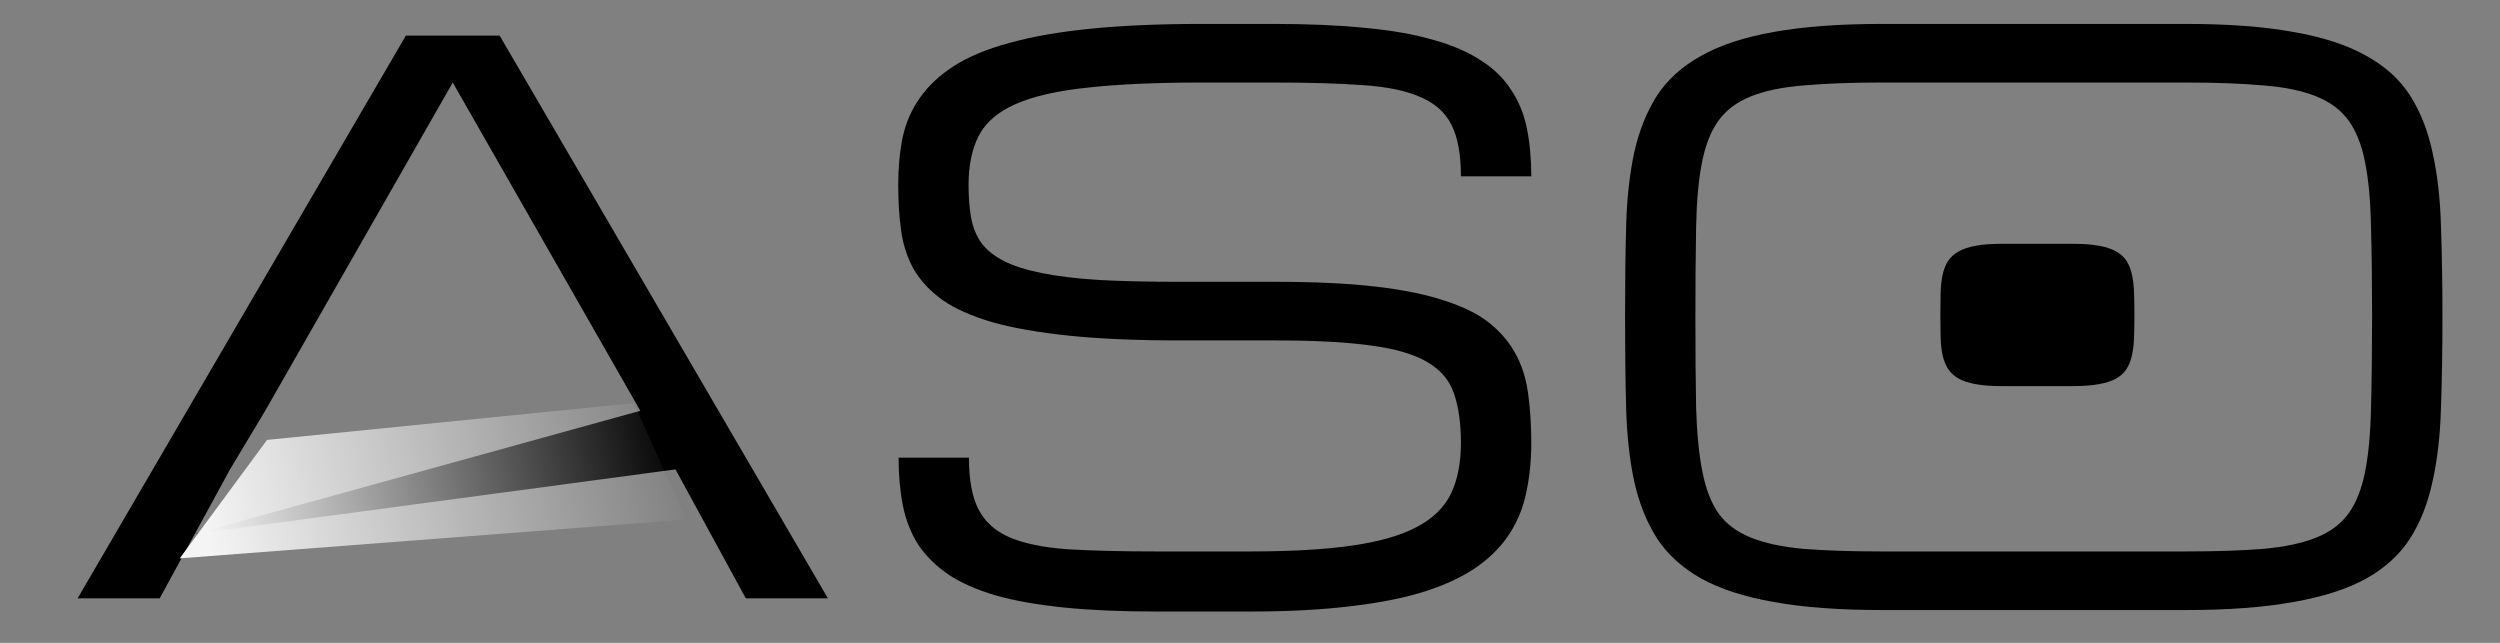
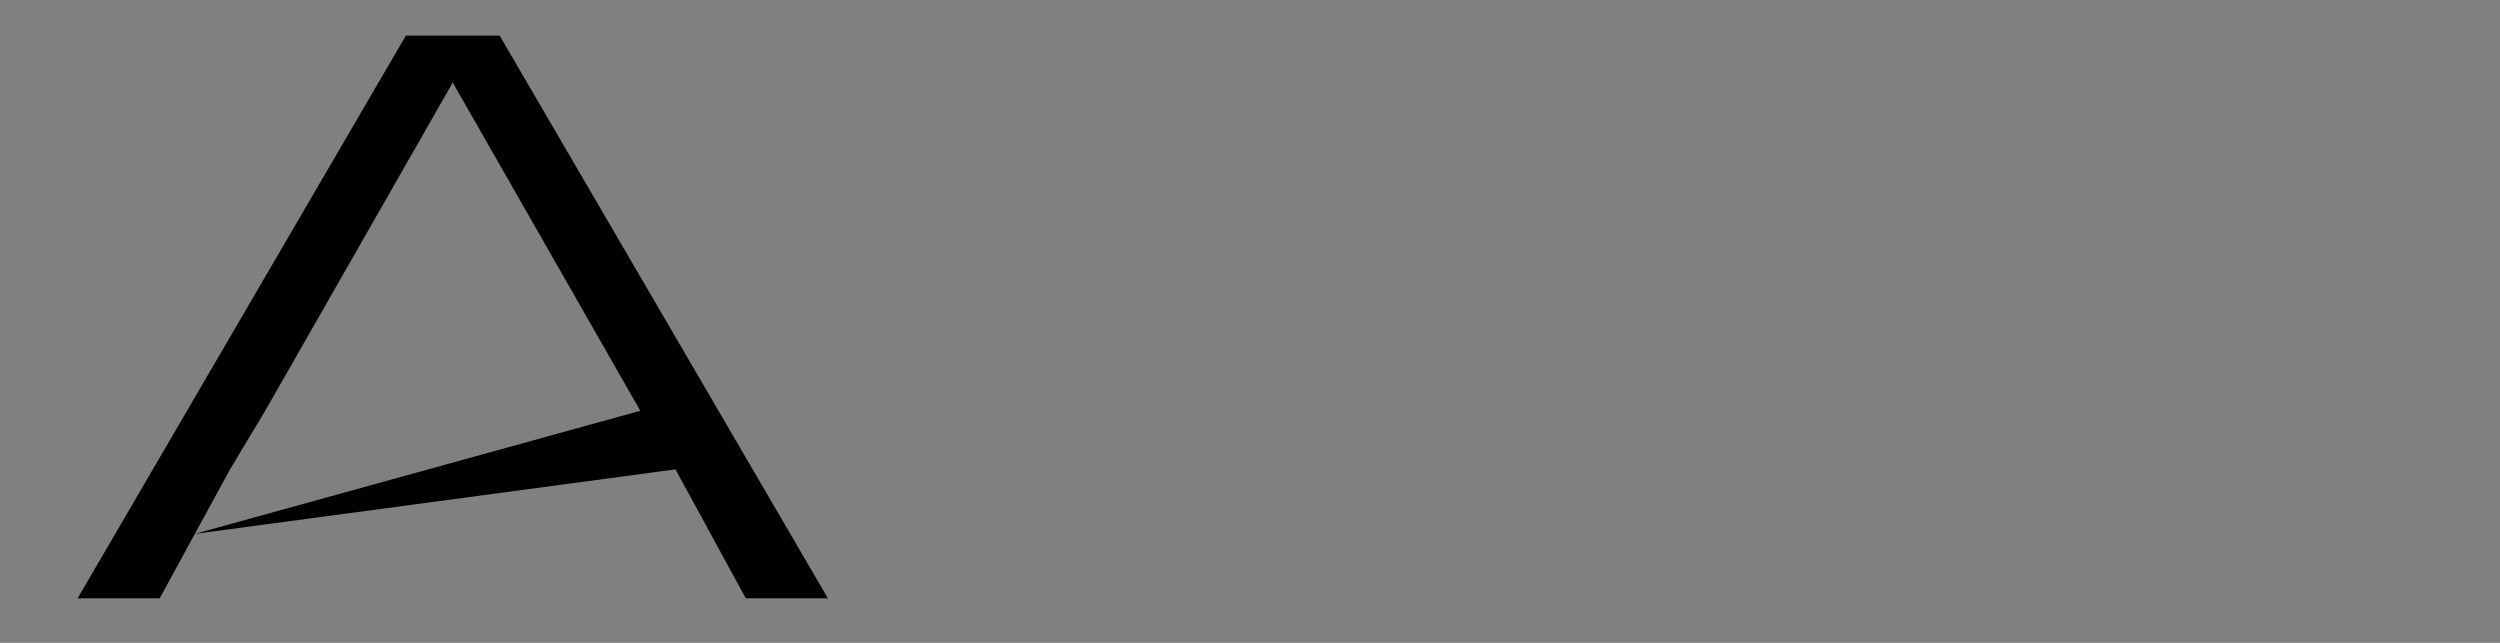
<svg xmlns="http://www.w3.org/2000/svg" id="icon-aso" viewBox="0 0 140 36" fill="none">
  <rect x="0" y="0" width="140" height="36" fill="#808080" stroke="none" />
-   <path d="M71.472 15.782C73.633 15.782 75.487 15.871 77.032 16.048C78.578 16.226 79.877 16.493 80.93 16.848C81.997 17.19 82.845 17.621 83.474 18.141C84.103 18.661 84.588 19.256 84.93 19.926C85.272 20.582 85.491 21.321 85.587 22.141C85.696 22.962 85.751 23.851 85.751 24.808C85.751 25.766 85.662 26.668 85.484 27.516C85.32 28.351 85.019 29.117 84.582 29.814C84.144 30.512 83.549 31.134 82.797 31.681C82.044 32.228 81.087 32.693 79.925 33.076C78.762 33.459 77.36 33.746 75.719 33.938C74.091 34.143 72.184 34.245 69.995 34.245H64.743C62.774 34.245 61.051 34.17 59.574 34.02C58.096 33.869 56.825 33.644 55.758 33.343C54.691 33.028 53.809 32.638 53.111 32.173C52.414 31.695 51.853 31.141 51.429 30.512C51.019 29.869 50.731 29.144 50.567 28.337C50.403 27.516 50.321 26.614 50.321 25.629H54.26C54.26 26.86 54.438 27.824 54.794 28.522C55.149 29.219 55.737 29.746 56.558 30.101C57.378 30.443 58.452 30.662 59.779 30.758C61.119 30.84 62.774 30.881 64.743 30.881H69.995C72.293 30.881 74.201 30.771 75.719 30.553C77.237 30.334 78.448 29.985 79.35 29.506C80.253 29.028 80.889 28.405 81.258 27.639C81.627 26.86 81.812 25.916 81.812 24.808C81.812 23.701 81.682 22.777 81.422 22.039C81.176 21.3 80.677 20.712 79.925 20.274C79.186 19.837 78.14 19.529 76.786 19.351C75.432 19.16 73.661 19.064 71.472 19.064H66.056C63.649 19.064 61.584 18.975 59.861 18.797C58.151 18.62 56.715 18.367 55.553 18.038C54.39 17.696 53.46 17.279 52.763 16.787C52.065 16.281 51.532 15.706 51.162 15.064C50.807 14.421 50.574 13.71 50.465 12.93C50.355 12.137 50.301 11.282 50.301 10.366C50.301 9.408 50.383 8.519 50.547 7.699C50.725 6.878 51.046 6.139 51.511 5.483C51.976 4.813 52.612 4.218 53.419 3.698C54.226 3.178 55.258 2.748 56.517 2.406C57.789 2.05 59.314 1.783 61.092 1.606C62.87 1.428 64.962 1.339 67.369 1.339H71.308C73.278 1.339 75.001 1.414 76.478 1.565C77.955 1.701 79.227 1.927 80.294 2.242C81.361 2.542 82.243 2.925 82.94 3.39C83.652 3.842 84.212 4.389 84.623 5.032C85.047 5.661 85.341 6.379 85.505 7.186C85.669 7.993 85.751 8.888 85.751 9.873H81.812C81.812 8.642 81.634 7.678 81.279 6.981C80.923 6.283 80.335 5.763 79.514 5.421C78.694 5.066 77.613 4.847 76.273 4.765C74.933 4.669 73.278 4.621 71.308 4.621H67.369C64.743 4.621 62.582 4.717 60.886 4.909C59.191 5.086 57.85 5.394 56.865 5.832C55.881 6.269 55.197 6.857 54.814 7.596C54.431 8.335 54.239 9.258 54.239 10.366C54.239 11.049 54.288 11.658 54.383 12.191C54.479 12.725 54.67 13.197 54.958 13.607C55.258 14.004 55.676 14.339 56.209 14.612C56.742 14.886 57.447 15.111 58.322 15.289C59.197 15.467 60.264 15.597 61.522 15.679C62.794 15.747 64.306 15.782 66.056 15.782H71.472Z" fill="currentColor" />
-   <path d="M122.354 1.339C124.761 1.339 126.785 1.489 128.427 1.79C130.081 2.077 131.442 2.522 132.509 3.124C133.576 3.712 134.396 4.457 134.971 5.36C135.545 6.263 135.962 7.322 136.222 8.54C136.495 9.757 136.653 11.132 136.694 12.663C136.749 14.195 136.776 15.891 136.776 17.751C136.776 19.611 136.749 21.307 136.694 22.839C136.653 24.371 136.495 25.745 136.222 26.962C135.962 28.18 135.545 29.24 134.971 30.142C134.396 31.045 133.576 31.797 132.509 32.399C131.442 32.987 130.081 33.425 128.427 33.712C126.785 34.013 124.761 34.163 122.354 34.163H105.425C103.018 34.163 100.987 34.013 99.332 33.712C97.691 33.425 96.336 32.987 95.27 32.399C94.204 31.797 93.375 31.045 92.788 30.142C92.213 29.24 91.79 28.18 91.516 26.962C91.256 25.745 91.105 24.371 91.064 22.839C91.023 21.307 91.003 19.611 91.003 17.751C91.003 15.891 91.023 14.195 91.064 12.663C91.105 11.132 91.256 9.757 91.516 8.54C91.79 7.322 92.213 6.263 92.788 5.36C93.375 4.457 94.204 3.712 95.27 3.124C96.336 2.522 97.691 2.077 99.332 1.79C100.987 1.489 103.018 1.339 105.425 1.339H122.354ZM122.354 30.881C124.09 30.881 125.554 30.833 126.744 30.737C127.947 30.628 128.939 30.416 129.719 30.101C130.498 29.787 131.1 29.335 131.524 28.747C131.948 28.159 132.256 27.38 132.447 26.409C132.639 25.438 132.748 24.248 132.776 22.839C132.816 21.416 132.837 19.721 132.837 17.751C132.837 15.782 132.816 14.093 132.776 12.684C132.748 11.261 132.639 10.065 132.447 9.094C132.256 8.123 131.948 7.343 131.524 6.755C131.1 6.167 130.498 5.715 129.719 5.401C128.953 5.086 127.968 4.881 126.764 4.785C125.574 4.676 124.104 4.621 122.354 4.621H105.425C103.674 4.621 102.197 4.676 100.994 4.785C99.803 4.881 98.819 5.086 98.039 5.401C97.26 5.715 96.659 6.167 96.234 6.755C95.81 7.343 95.503 8.123 95.311 9.094C95.119 10.065 95.011 11.261 94.983 12.684C94.956 14.093 94.942 15.782 94.942 17.751C94.942 19.721 94.956 21.416 94.983 22.839C95.023 24.248 95.141 25.438 95.332 26.409C95.523 27.38 95.824 28.159 96.234 28.747C96.659 29.335 97.26 29.787 98.039 30.101C98.819 30.416 99.803 30.628 100.994 30.737C102.197 30.833 103.674 30.881 105.425 30.881H122.354Z" fill="currentColor" />
  <path d="M4.346 33.507H8.942L10.911 29.896L12.881 26.285L14.85 23.003L25.354 4.621L35.858 23.003L23.979 26.285L10.911 29.896L37.827 26.285L41.766 33.507H46.362L27.98 1.995H22.728L4.346 33.507Z" fill="currentColor" />
-   <path d="M14.956 24.634L10.065 31.268L38.431 29.095L35.497 22.575L14.956 24.634Z" fill="url(#paint0_linear_2022_425)" />
-   <path d="M116.102 13.653C116.674 13.653 117.154 13.69 117.544 13.763C117.937 13.833 118.26 13.941 118.513 14.087C118.767 14.229 118.962 14.41 119.098 14.63C119.234 14.848 119.333 15.106 119.394 15.401C119.459 15.697 119.497 16.031 119.507 16.402C119.52 16.774 119.526 17.186 119.526 17.638C119.526 18.089 119.52 18.501 119.507 18.873C119.497 19.244 119.459 19.578 119.394 19.874C119.333 20.169 119.234 20.427 119.098 20.646C118.962 20.865 118.767 21.047 118.513 21.194C118.26 21.336 117.937 21.442 117.544 21.512C117.154 21.585 116.674 21.622 116.102 21.622H112.084C111.512 21.622 111.03 21.585 110.638 21.512C110.248 21.442 109.927 21.336 109.673 21.194C109.42 21.047 109.224 20.865 109.084 20.646C108.947 20.427 108.847 20.169 108.782 19.874C108.721 19.578 108.685 19.244 108.675 18.873C108.665 18.501 108.66 18.089 108.66 17.638C108.66 17.186 108.665 16.774 108.675 16.402C108.685 16.031 108.721 15.697 108.782 15.401C108.847 15.106 108.947 14.848 109.084 14.63C109.224 14.41 109.42 14.229 109.673 14.087C109.927 13.941 110.248 13.833 110.638 13.763C111.03 13.69 111.512 13.653 112.084 13.653H116.102Z" fill="currentColor" />
  <defs>
    <linearGradient id="paint0_linear_2022_425" x1="11.533" y1="29.438" x2="37.868" y2="23.978" gradientUnits="userSpaceOnUse">
      <stop stop-color="#F4F4F4" />
      <stop offset="1" stop-color="#F4F4F4" stop-opacity="0" />
    </linearGradient>
  </defs>
</svg>